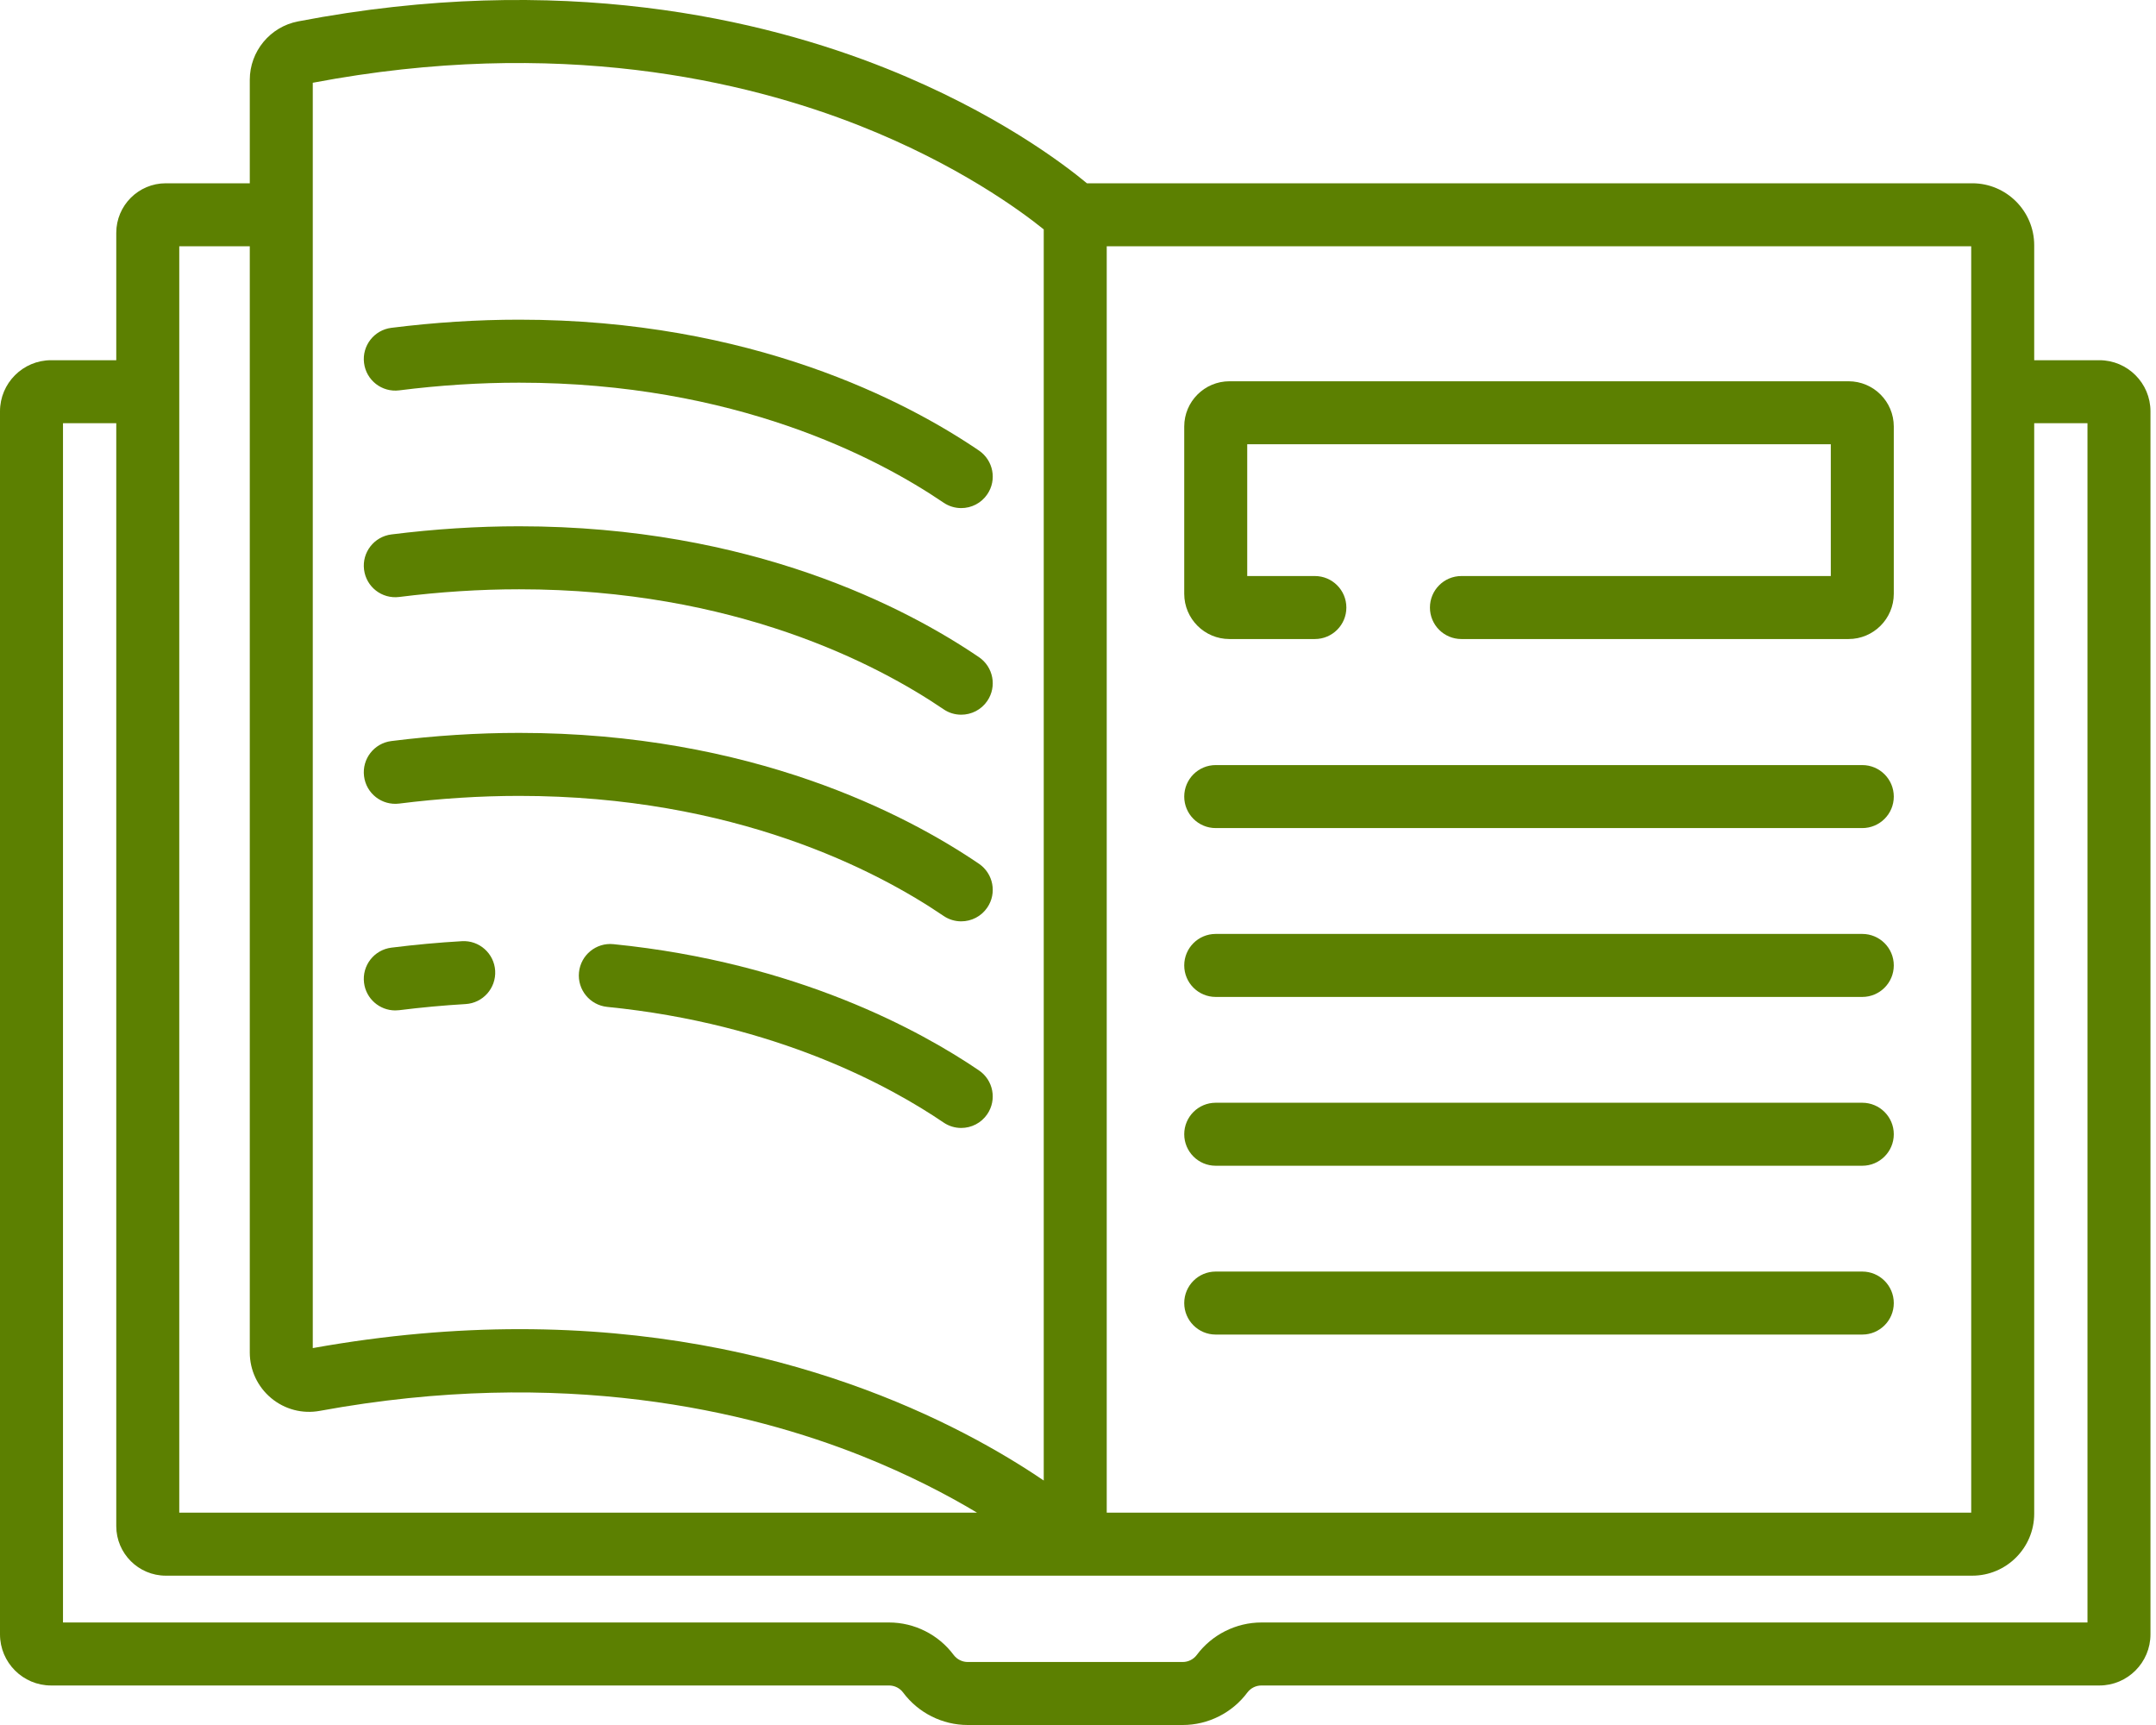
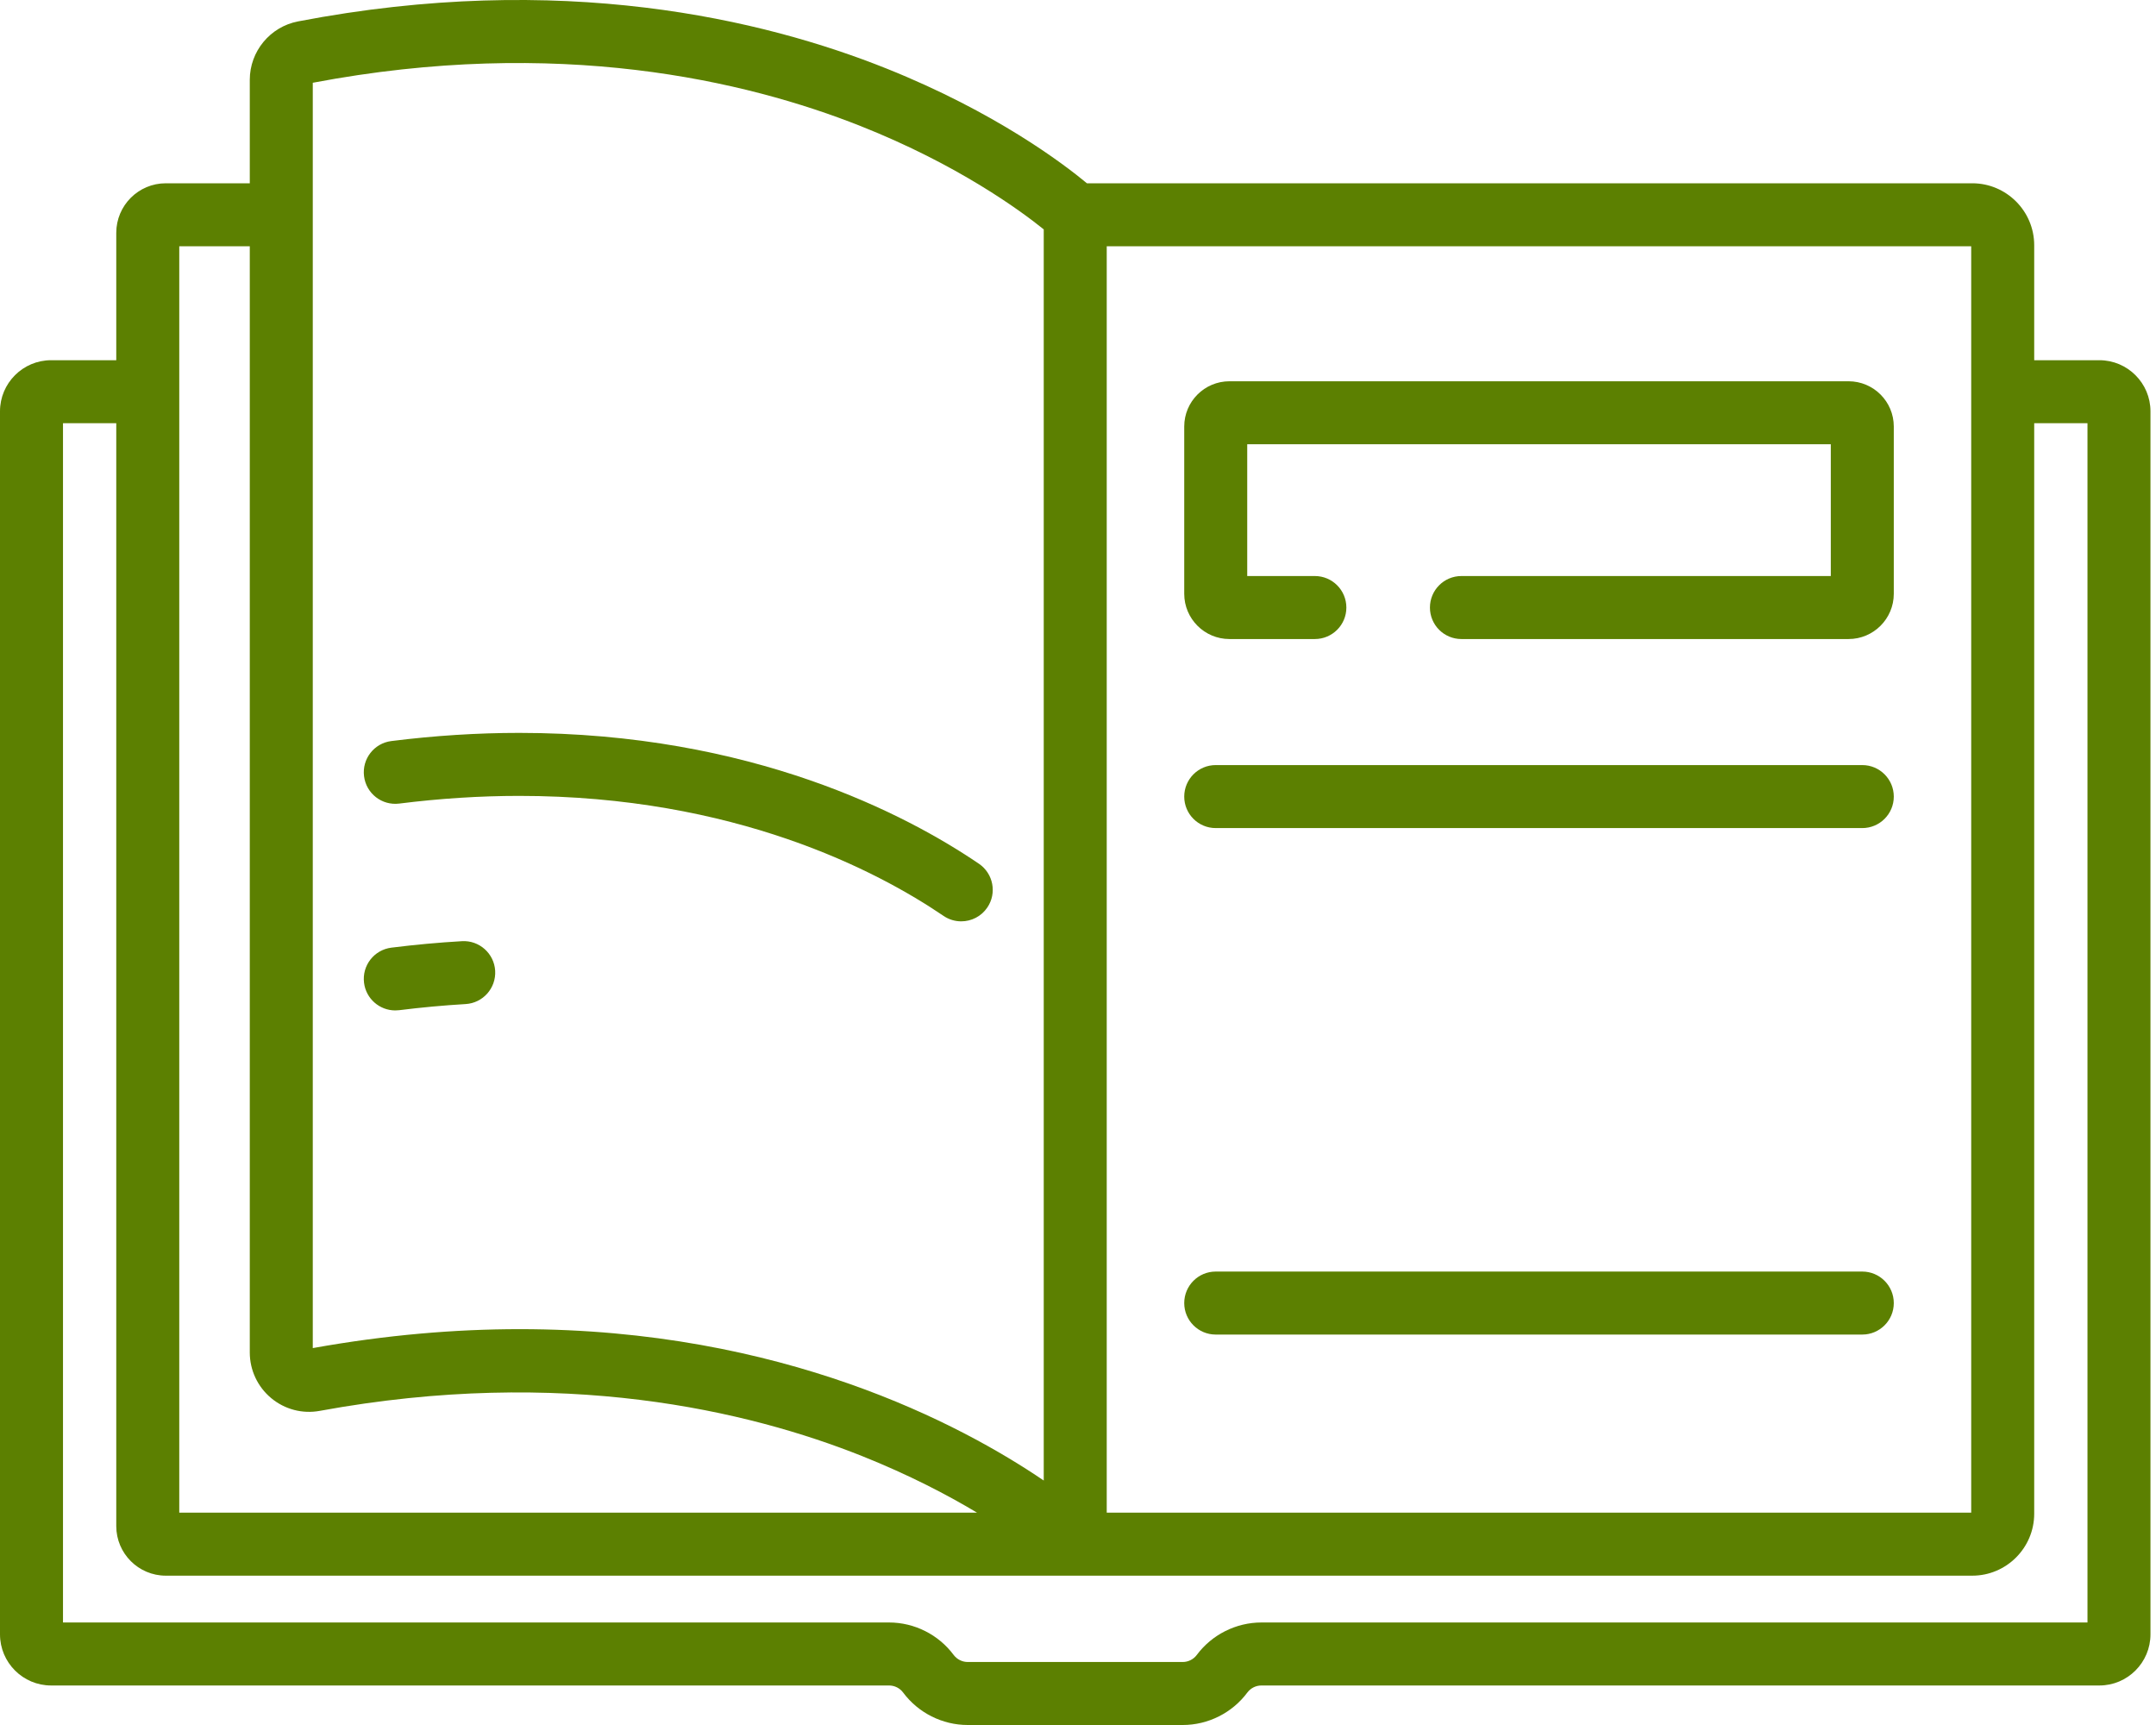
<svg xmlns="http://www.w3.org/2000/svg" width="55" height="44" viewBox="0 0 55 44" fill="none">
  <path d="M47.507 19.515H31.013C30.569 19.515 30.21 19.875 30.21 20.319C30.21 20.763 30.569 21.122 31.013 21.122H47.507C47.951 21.122 48.311 20.763 48.311 20.319C48.311 19.875 47.951 19.515 47.507 19.515Z" fill="#5C8001" />
-   <path d="M47.507 23.822H31.013C30.569 23.822 30.21 24.181 30.21 24.625C30.21 25.069 30.569 25.429 31.013 25.429H47.507C47.951 25.429 48.311 25.069 48.311 24.625C48.311 24.181 47.951 23.822 47.507 23.822Z" fill="#5C8001" />
-   <path d="M47.507 28.128H31.013C30.569 28.128 30.21 28.488 30.21 28.931C30.21 29.375 30.569 29.735 31.013 29.735H47.507C47.951 29.735 48.311 29.375 48.311 28.931C48.311 28.488 47.951 28.128 47.507 28.128Z" fill="#5C8001" />
  <path d="M47.507 32.434H31.013C30.569 32.434 30.21 32.794 30.21 33.238C30.21 33.681 30.569 34.041 31.013 34.041H47.507C47.951 34.041 48.311 33.681 48.311 33.238C48.311 32.794 47.951 32.434 47.507 32.434Z" fill="#5C8001" />
-   <path d="M10.184 9.957C11.218 9.826 12.247 9.761 13.242 9.761C18.745 9.761 22.388 11.678 24.07 12.821C24.208 12.915 24.366 12.96 24.521 12.96C24.778 12.96 25.031 12.837 25.186 12.608C25.436 12.242 25.34 11.742 24.973 11.492C23.139 10.245 19.176 8.154 13.242 8.154C12.181 8.154 11.084 8.224 9.984 8.362C9.544 8.417 9.231 8.819 9.287 9.259C9.342 9.7 9.742 10.012 10.184 9.957Z" fill="#5C8001" />
-   <path d="M10.184 15.227C11.218 15.097 12.247 15.031 13.242 15.031C18.745 15.031 22.388 16.948 24.07 18.091C24.208 18.186 24.366 18.23 24.521 18.23C24.778 18.23 25.031 18.107 25.186 17.879C25.436 17.511 25.34 17.012 24.973 16.762C23.139 15.515 19.176 13.424 13.242 13.424C12.181 13.424 11.084 13.494 9.984 13.632C9.544 13.688 9.231 14.089 9.287 14.53C9.342 14.97 9.742 15.282 10.184 15.227Z" fill="#5C8001" />
  <path d="M24.521 23.501C24.778 23.501 25.031 23.378 25.186 23.149C25.436 22.782 25.34 22.282 24.973 22.032C23.139 20.786 19.176 18.694 13.242 18.694C12.181 18.694 11.084 18.764 9.984 18.902C9.543 18.957 9.231 19.359 9.287 19.8C9.342 20.24 9.742 20.552 10.184 20.497C11.218 20.367 12.247 20.301 13.242 20.301C18.745 20.301 22.388 22.219 24.07 23.362C24.208 23.456 24.365 23.501 24.521 23.501Z" fill="#5C8001" />
-   <path d="M24.973 27.303C23.5 26.301 20.329 24.552 15.649 24.083C15.207 24.038 14.814 24.361 14.77 24.803C14.726 25.244 15.048 25.638 15.49 25.683C19.816 26.115 22.722 27.716 24.07 28.632C24.208 28.726 24.365 28.771 24.52 28.771C24.778 28.771 25.03 28.648 25.186 28.419C25.435 28.052 25.34 27.552 24.973 27.303Z" fill="#5C8001" />
  <path d="M11.783 24.007C11.191 24.041 10.586 24.097 9.984 24.172C9.543 24.228 9.231 24.629 9.287 25.07C9.338 25.476 9.684 25.773 10.083 25.773C10.116 25.773 10.15 25.771 10.184 25.767C10.751 25.696 11.32 25.644 11.876 25.611C12.319 25.586 12.657 25.206 12.632 24.762C12.606 24.32 12.226 23.98 11.783 24.007Z" fill="#5C8001" />
  <path d="M47.157 9.725H31.364C30.727 9.725 30.21 10.242 30.21 10.879V15.146C30.21 15.783 30.727 16.3 31.364 16.3H33.542C33.986 16.3 34.346 15.941 34.346 15.497C34.346 15.053 33.986 14.693 33.542 14.693H31.817V11.332H46.704V14.693H37.281C36.837 14.693 36.478 15.053 36.478 15.497C36.478 15.941 36.837 16.3 37.281 16.3H47.157C47.793 16.3 48.311 15.783 48.311 15.146V10.879C48.311 10.242 47.793 9.725 47.157 9.725Z" fill="#5C8001" />
  <path d="M53.556 9.188H51.893V6.256C51.893 5.384 51.184 4.675 50.313 4.675H27.728C27.116 4.167 25.388 2.86 22.624 1.752C19.476 0.491 14.314 -0.743 7.603 0.546C6.89 0.683 6.372 1.31 6.372 2.036V4.675H4.229C3.532 4.675 2.966 5.242 2.966 5.939V9.188H1.303C0.585 9.188 0 9.773 0 10.491V41.688C0 42.407 0.585 42.992 1.303 42.992H22.68C22.821 42.992 22.955 43.059 23.039 43.172C23.424 43.69 24.04 44 24.686 44H30.173C30.819 44 31.435 43.69 31.82 43.172C31.904 43.059 32.038 42.992 32.179 42.992H53.556C54.274 42.992 54.859 42.407 54.859 41.688V10.491C54.859 9.773 54.274 9.188 53.556 9.188ZM28.233 6.282H50.286V38.584H28.233V6.282ZM7.979 2.111C14.233 0.926 19.028 2.055 21.953 3.215C24.439 4.201 26.036 5.375 26.626 5.851V37.764C24.507 36.325 19.947 33.903 13.259 33.903C11.625 33.903 9.863 34.048 7.979 34.386V2.111ZM4.573 6.282H6.372V34.497C6.372 34.948 6.571 35.373 6.918 35.662C7.264 35.95 7.716 36.069 8.158 35.987C14.355 34.851 19.105 35.988 21.998 37.143C23.187 37.618 24.164 38.128 24.923 38.583H4.573V6.282ZM53.252 41.385H32.179C31.533 41.385 30.917 41.694 30.531 42.212C30.447 42.325 30.313 42.393 30.173 42.393H24.686C24.546 42.393 24.412 42.325 24.328 42.213C23.942 41.694 23.326 41.385 22.68 41.385H1.607V10.795H2.966V38.927C2.966 39.624 3.533 40.191 4.229 40.191H50.313C51.184 40.191 51.893 39.482 51.893 38.61V10.795H53.252V41.385Z" fill="#5C8001" />
</svg>